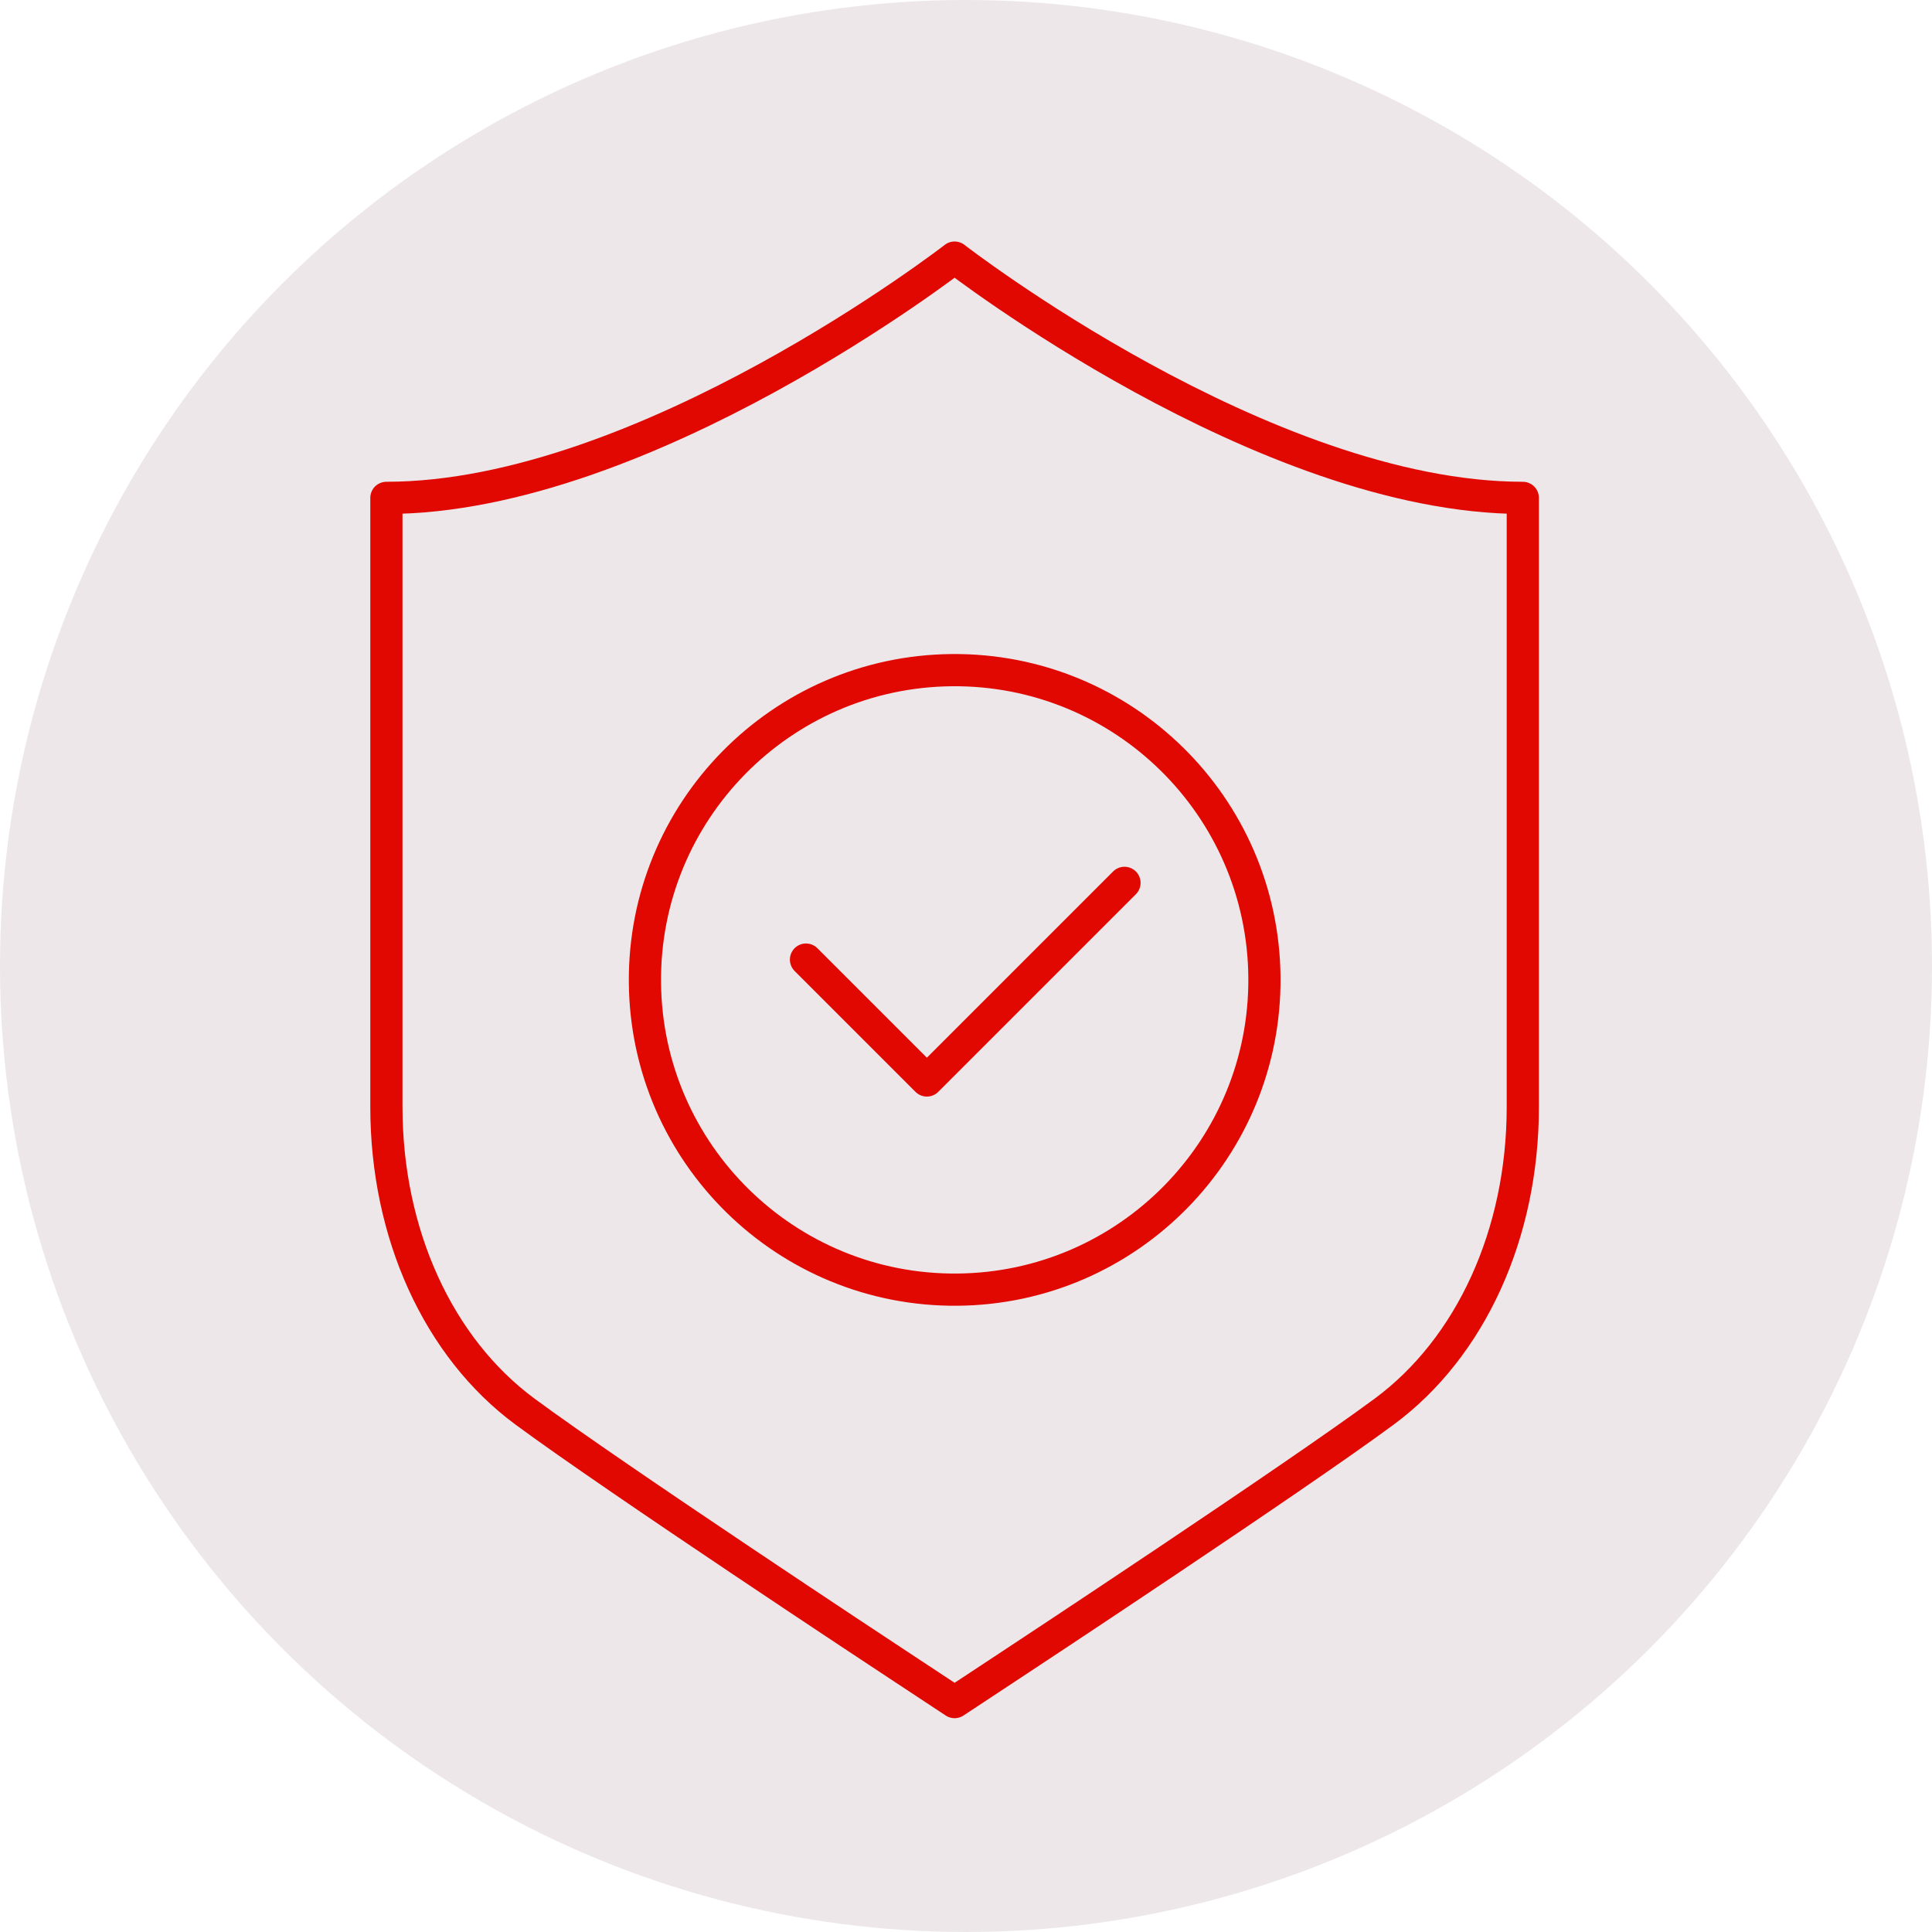
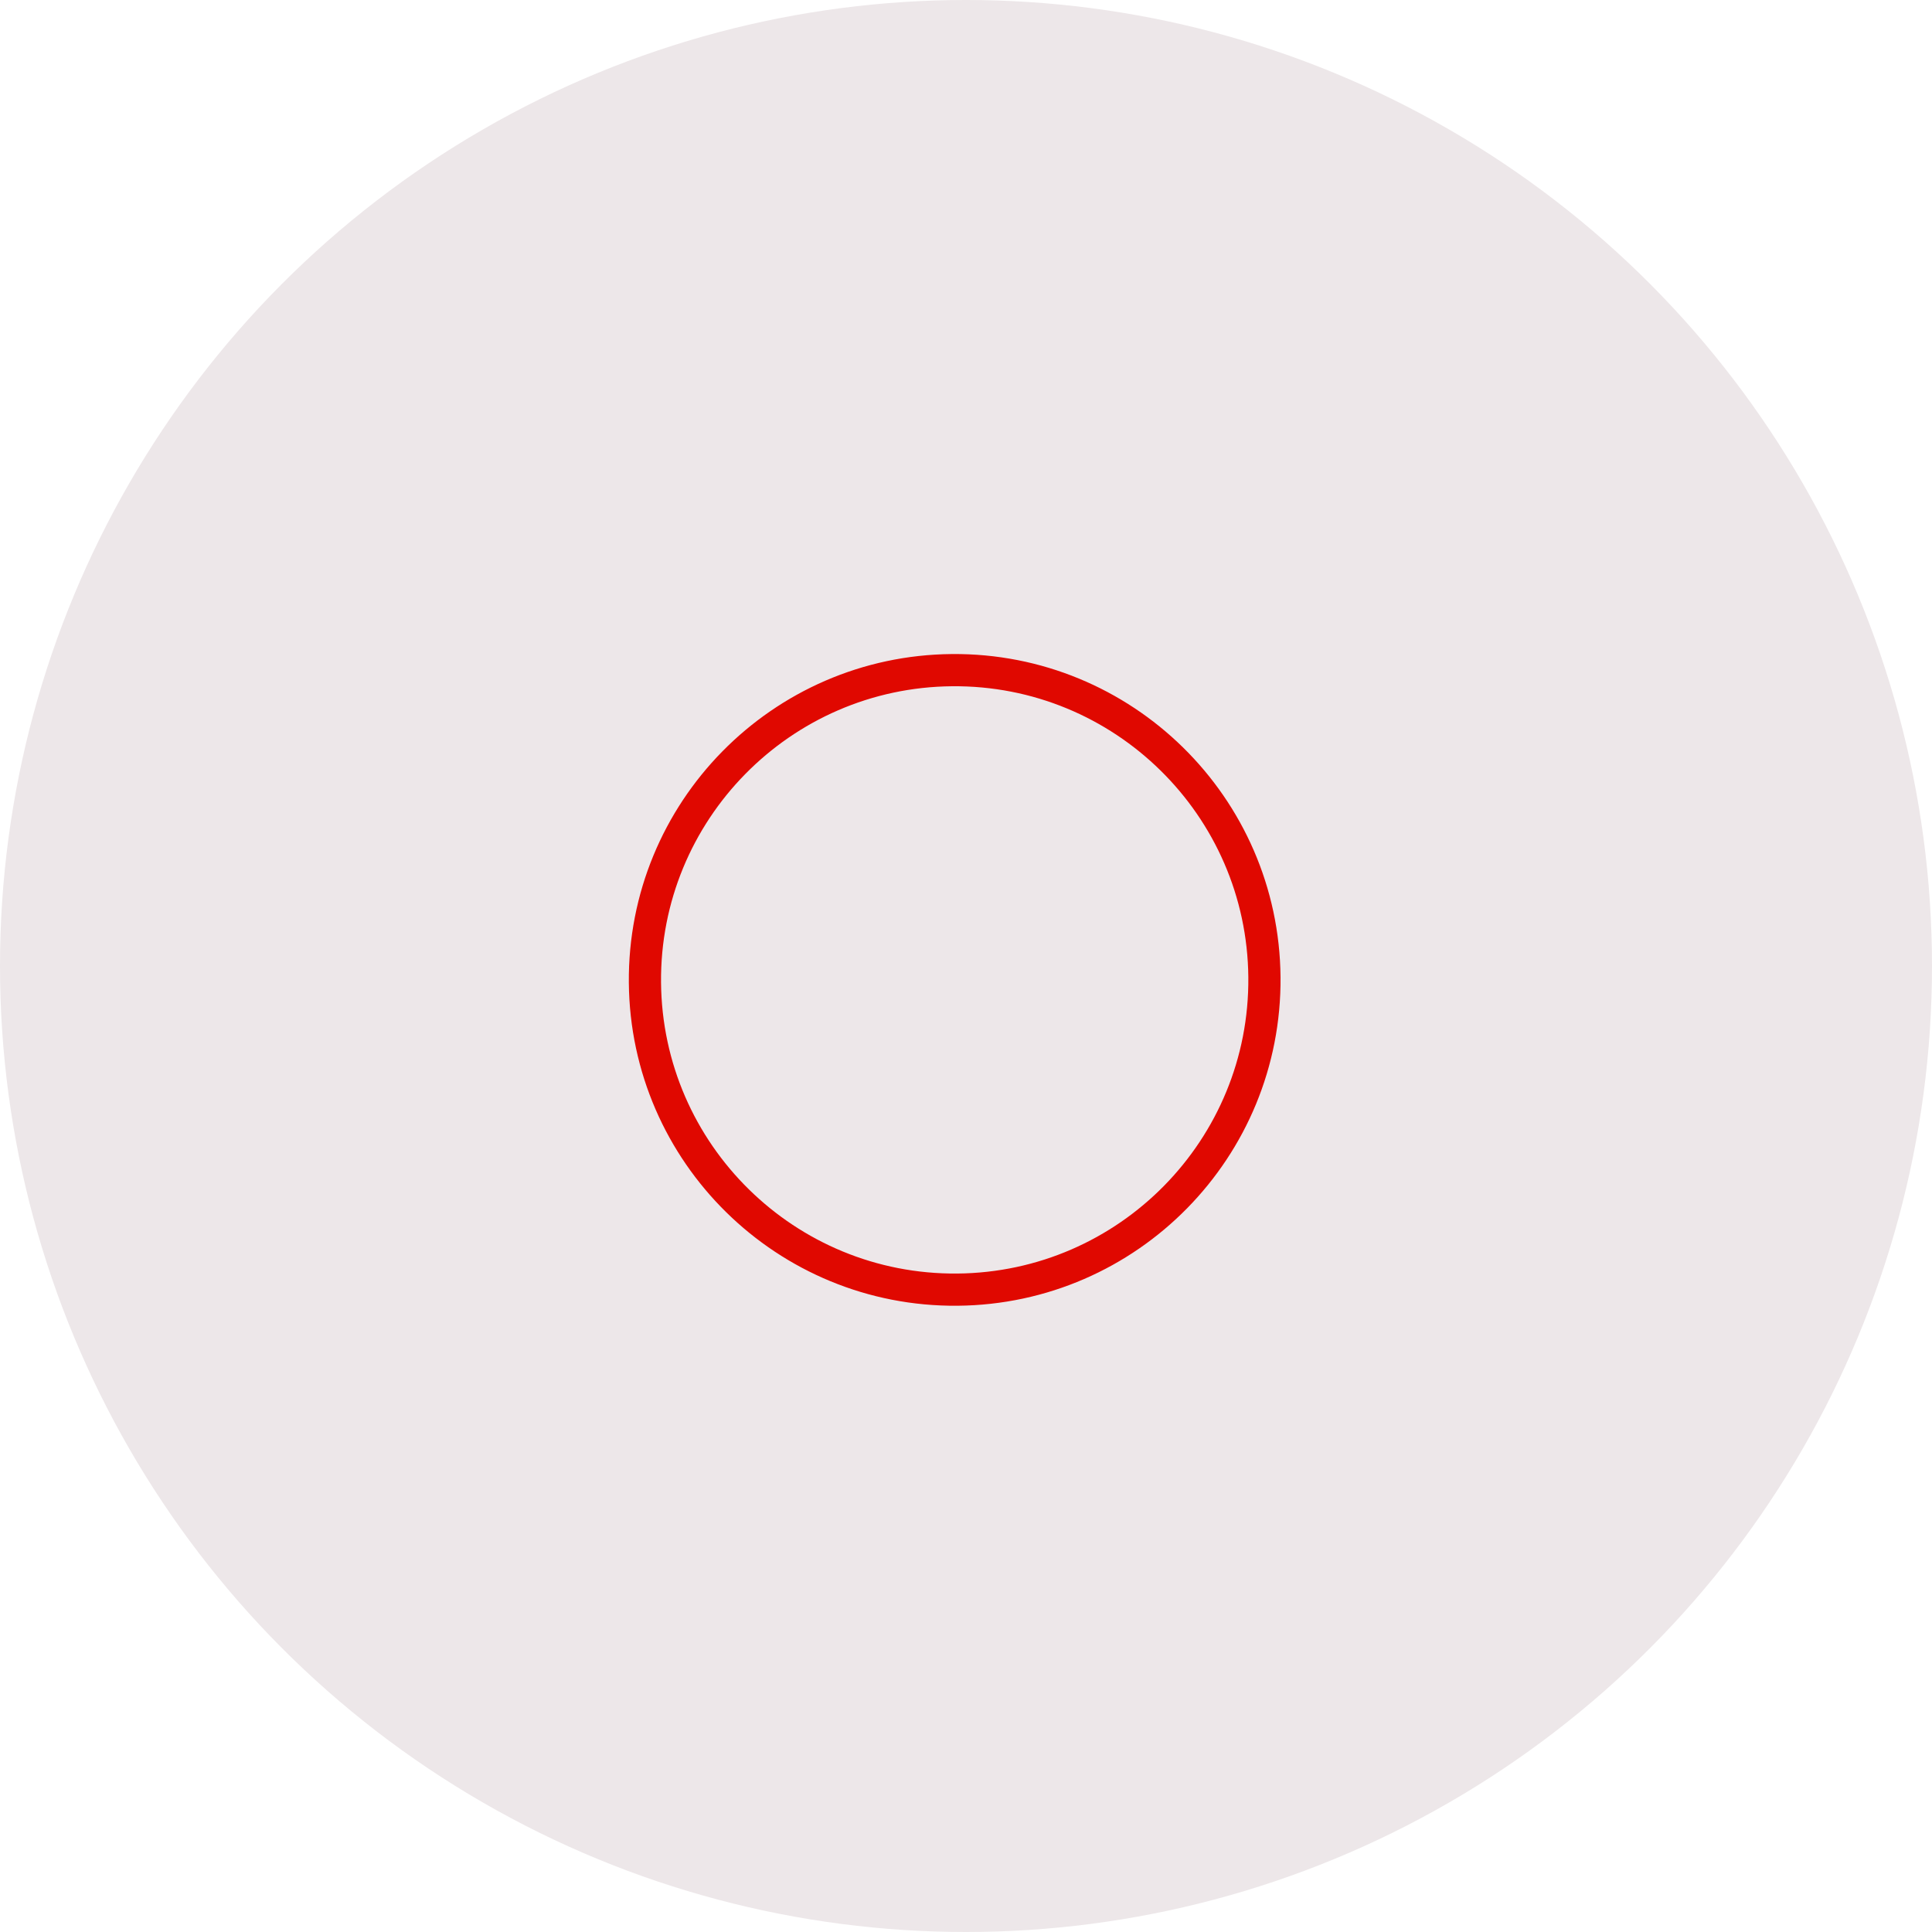
<svg xmlns="http://www.w3.org/2000/svg" width="60" height="60" viewBox="0 0 60 60" fill="none">
  <circle cx="30" cy="30" r="30" fill="#EDE7E9" />
  <path d="M29.732 40.051C35.045 40.005 39.314 35.66 39.268 30.348C39.221 25.035 34.877 20.766 29.564 20.812C24.252 20.859 19.983 25.203 20.029 30.516C20.076 35.828 24.42 40.097 29.732 40.051Z" stroke="#E00800" stroke-linecap="round" stroke-linejoin="round" />
-   <path d="M25.031 29.801L28.785 33.555L34.922 27.418" stroke="#E00800" stroke-linecap="round" stroke-linejoin="round" />
-   <path d="M29.646 8C29.646 8 20.024 15.462 12 15.462V34.378C12 38.311 13.608 41.848 16.305 43.839C19.12 45.919 27.526 51.463 27.883 51.697L29.646 52.86L31.409 51.697C31.766 51.463 40.171 45.919 42.987 43.839C45.682 41.847 47.292 38.311 47.292 34.378V15.462C39.267 15.462 29.646 8 29.646 8Z" stroke="#E00800" stroke-linecap="round" stroke-linejoin="round" />
</svg>